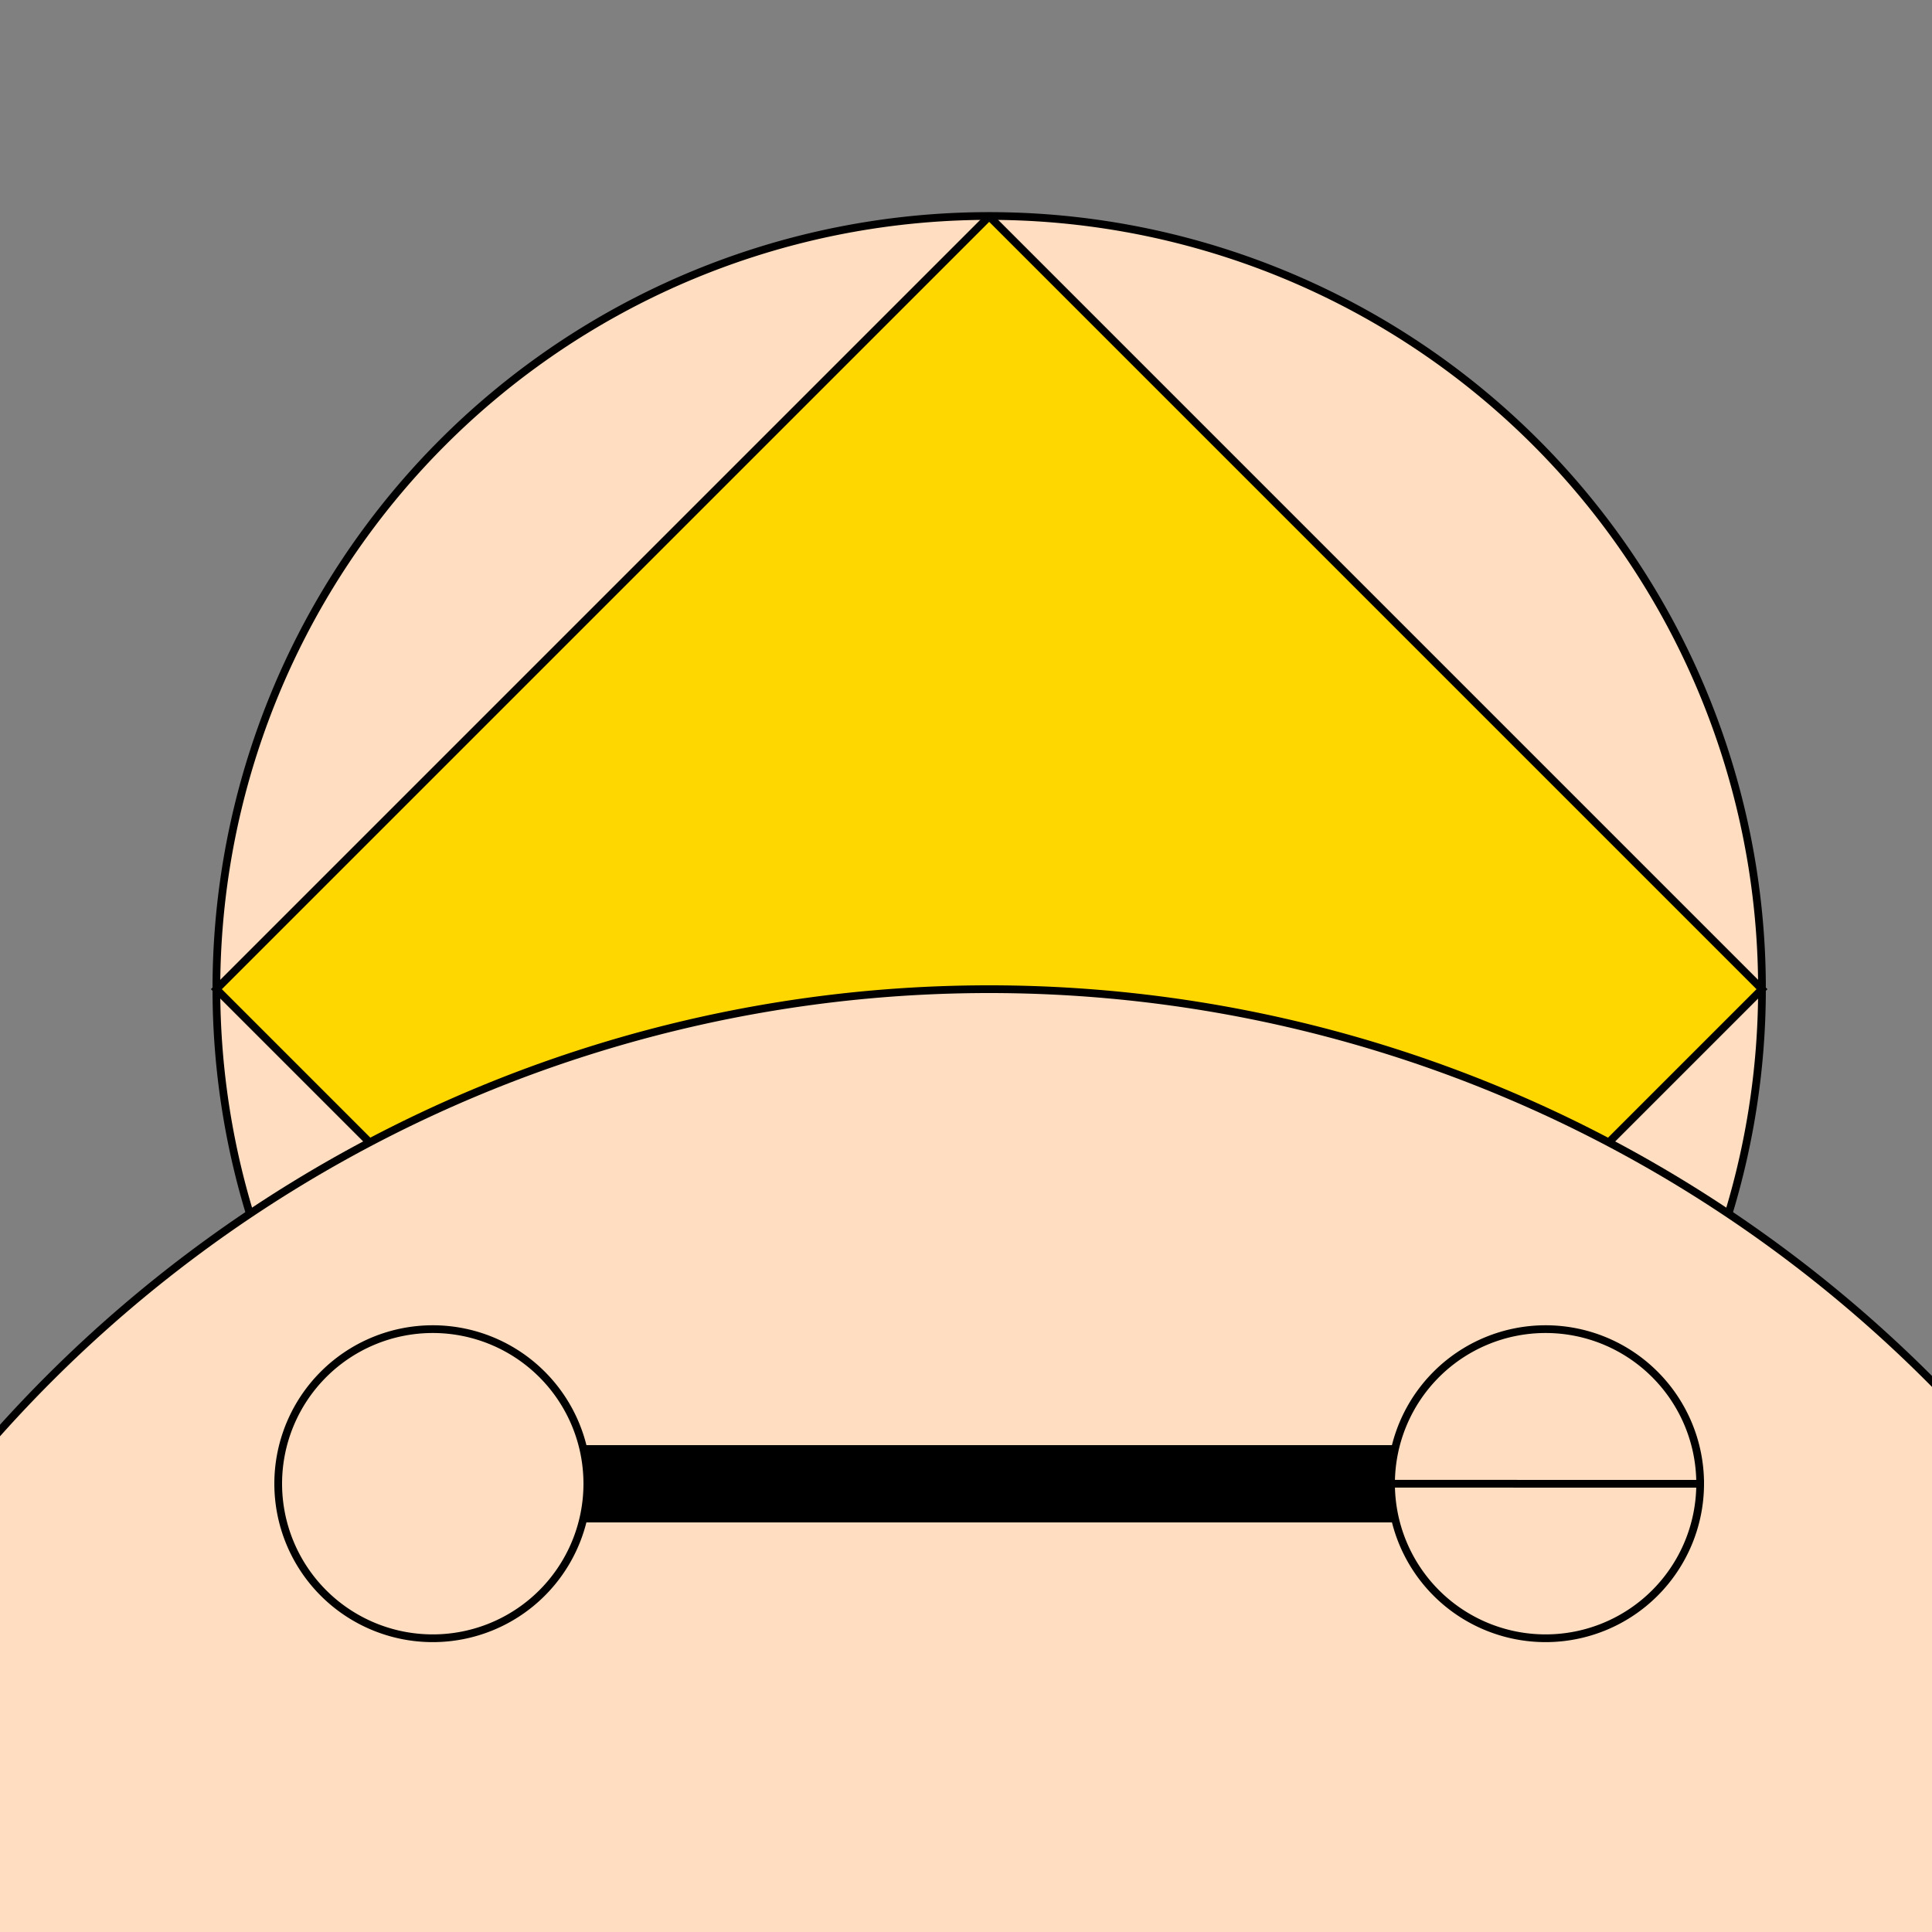
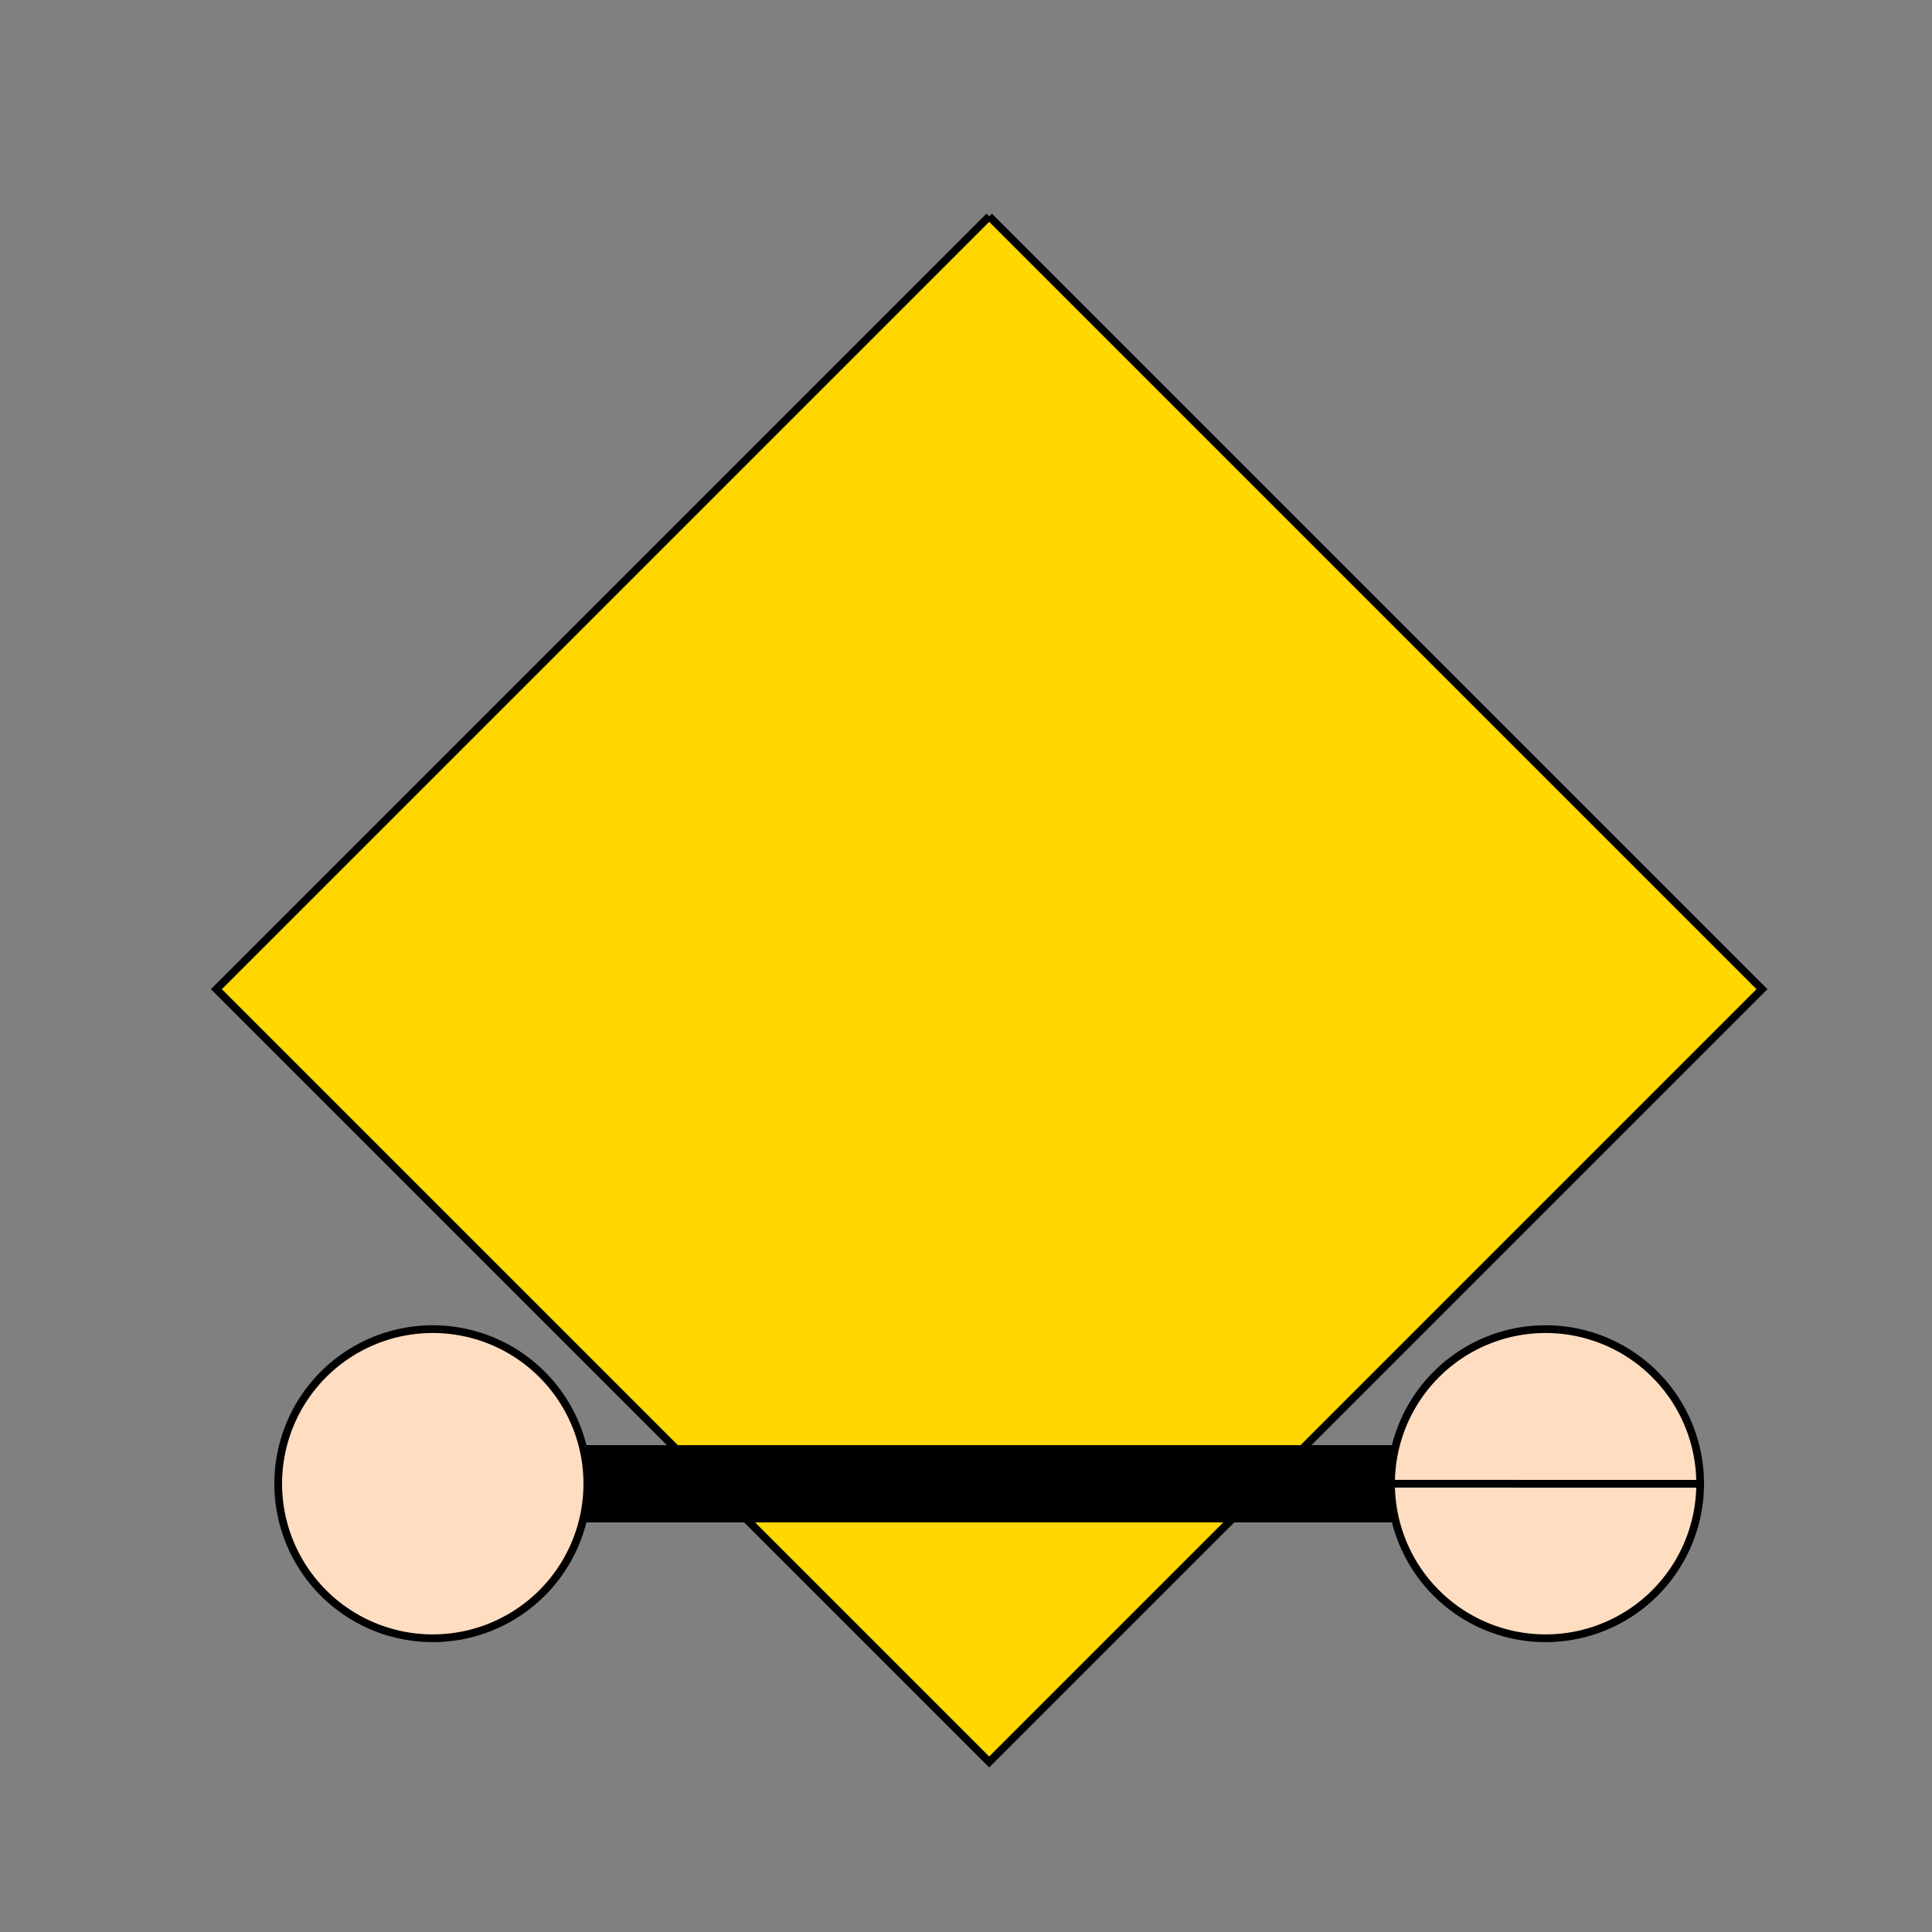
<svg xmlns="http://www.w3.org/2000/svg" width="500" height="500">
  <rect width="100%" height="100%" fill="#808080" stroke="none" />
  <defs />
  <g>
-     <path fill="#FFDDC1" stroke="#000000" paint-order="fill stroke markers" d=" M 456 256 A 200 200 0 1 1 456 255.8" stroke-miterlimit="10" stroke-width="2" stroke-dasharray="" />
    <path fill="#FFFFFF" stroke="#000000" paint-order="fill stroke markers" d=" M 226 216 A 30 30 0 1 1 226 215.97 L 346 216 A 30 30 0 1 1 346 215.97" stroke-miterlimit="10" stroke-width="2" stroke-dasharray="" />
    <path fill="#000000" stroke="none" paint-order="stroke fill markers" d=" M 206 216 A 10 10 0 1 1 206 215.99 L 326 216 A 10 10 0 1 1 326 215.99" />
    <path fill="#FFC0CB" stroke="#000000" paint-order="fill stroke markers" d=" M 336 316 A 80 80 0 0 1 176 316" stroke-miterlimit="10" stroke-width="2" stroke-dasharray="" />
    <path fill="#FFD700" stroke="#000000" paint-order="fill stroke markers" d=" M 256 56 Q 356 156 456 256 Q 356 356 256 456 Q 156 356 56 256 Q 156 156 256 56" stroke-miterlimit="10" stroke-width="2" stroke-dasharray="" />
-     <path fill="#FFDDC1" stroke="#000000" paint-order="fill stroke markers" d=" M 600 600 A 344 344 0 1 0 -88 600" stroke-miterlimit="10" stroke-width="2" stroke-dasharray="" />
    <path fill="none" stroke="#000000" paint-order="fill stroke markers" d=" M 112 384 L 400 384" stroke-miterlimit="10" stroke-width="20" stroke-dasharray="" />
    <path fill="#FFDDC1" stroke="#000000" paint-order="fill stroke markers" d=" M 152 384 A 40 40 0 1 1 152 383.96 L 440 384 A 40 40 0 1 1 440 383.96" stroke-miterlimit="10" stroke-width="2" stroke-dasharray="" />
    <path fill="none" stroke="#000000" paint-order="fill stroke markers" d=" M 192 600 L 320 600" stroke-miterlimit="10" stroke-width="20" stroke-dasharray="" />
    <path fill="#FFDDC1" stroke="#000000" paint-order="fill stroke markers" d=" M 232 600 A 40 40 0 1 1 232 599.96 L 360 600 A 40 40 0 1 1 360 599.96" stroke-miterlimit="10" stroke-width="2" stroke-dasharray="" />
  </g>
</svg>